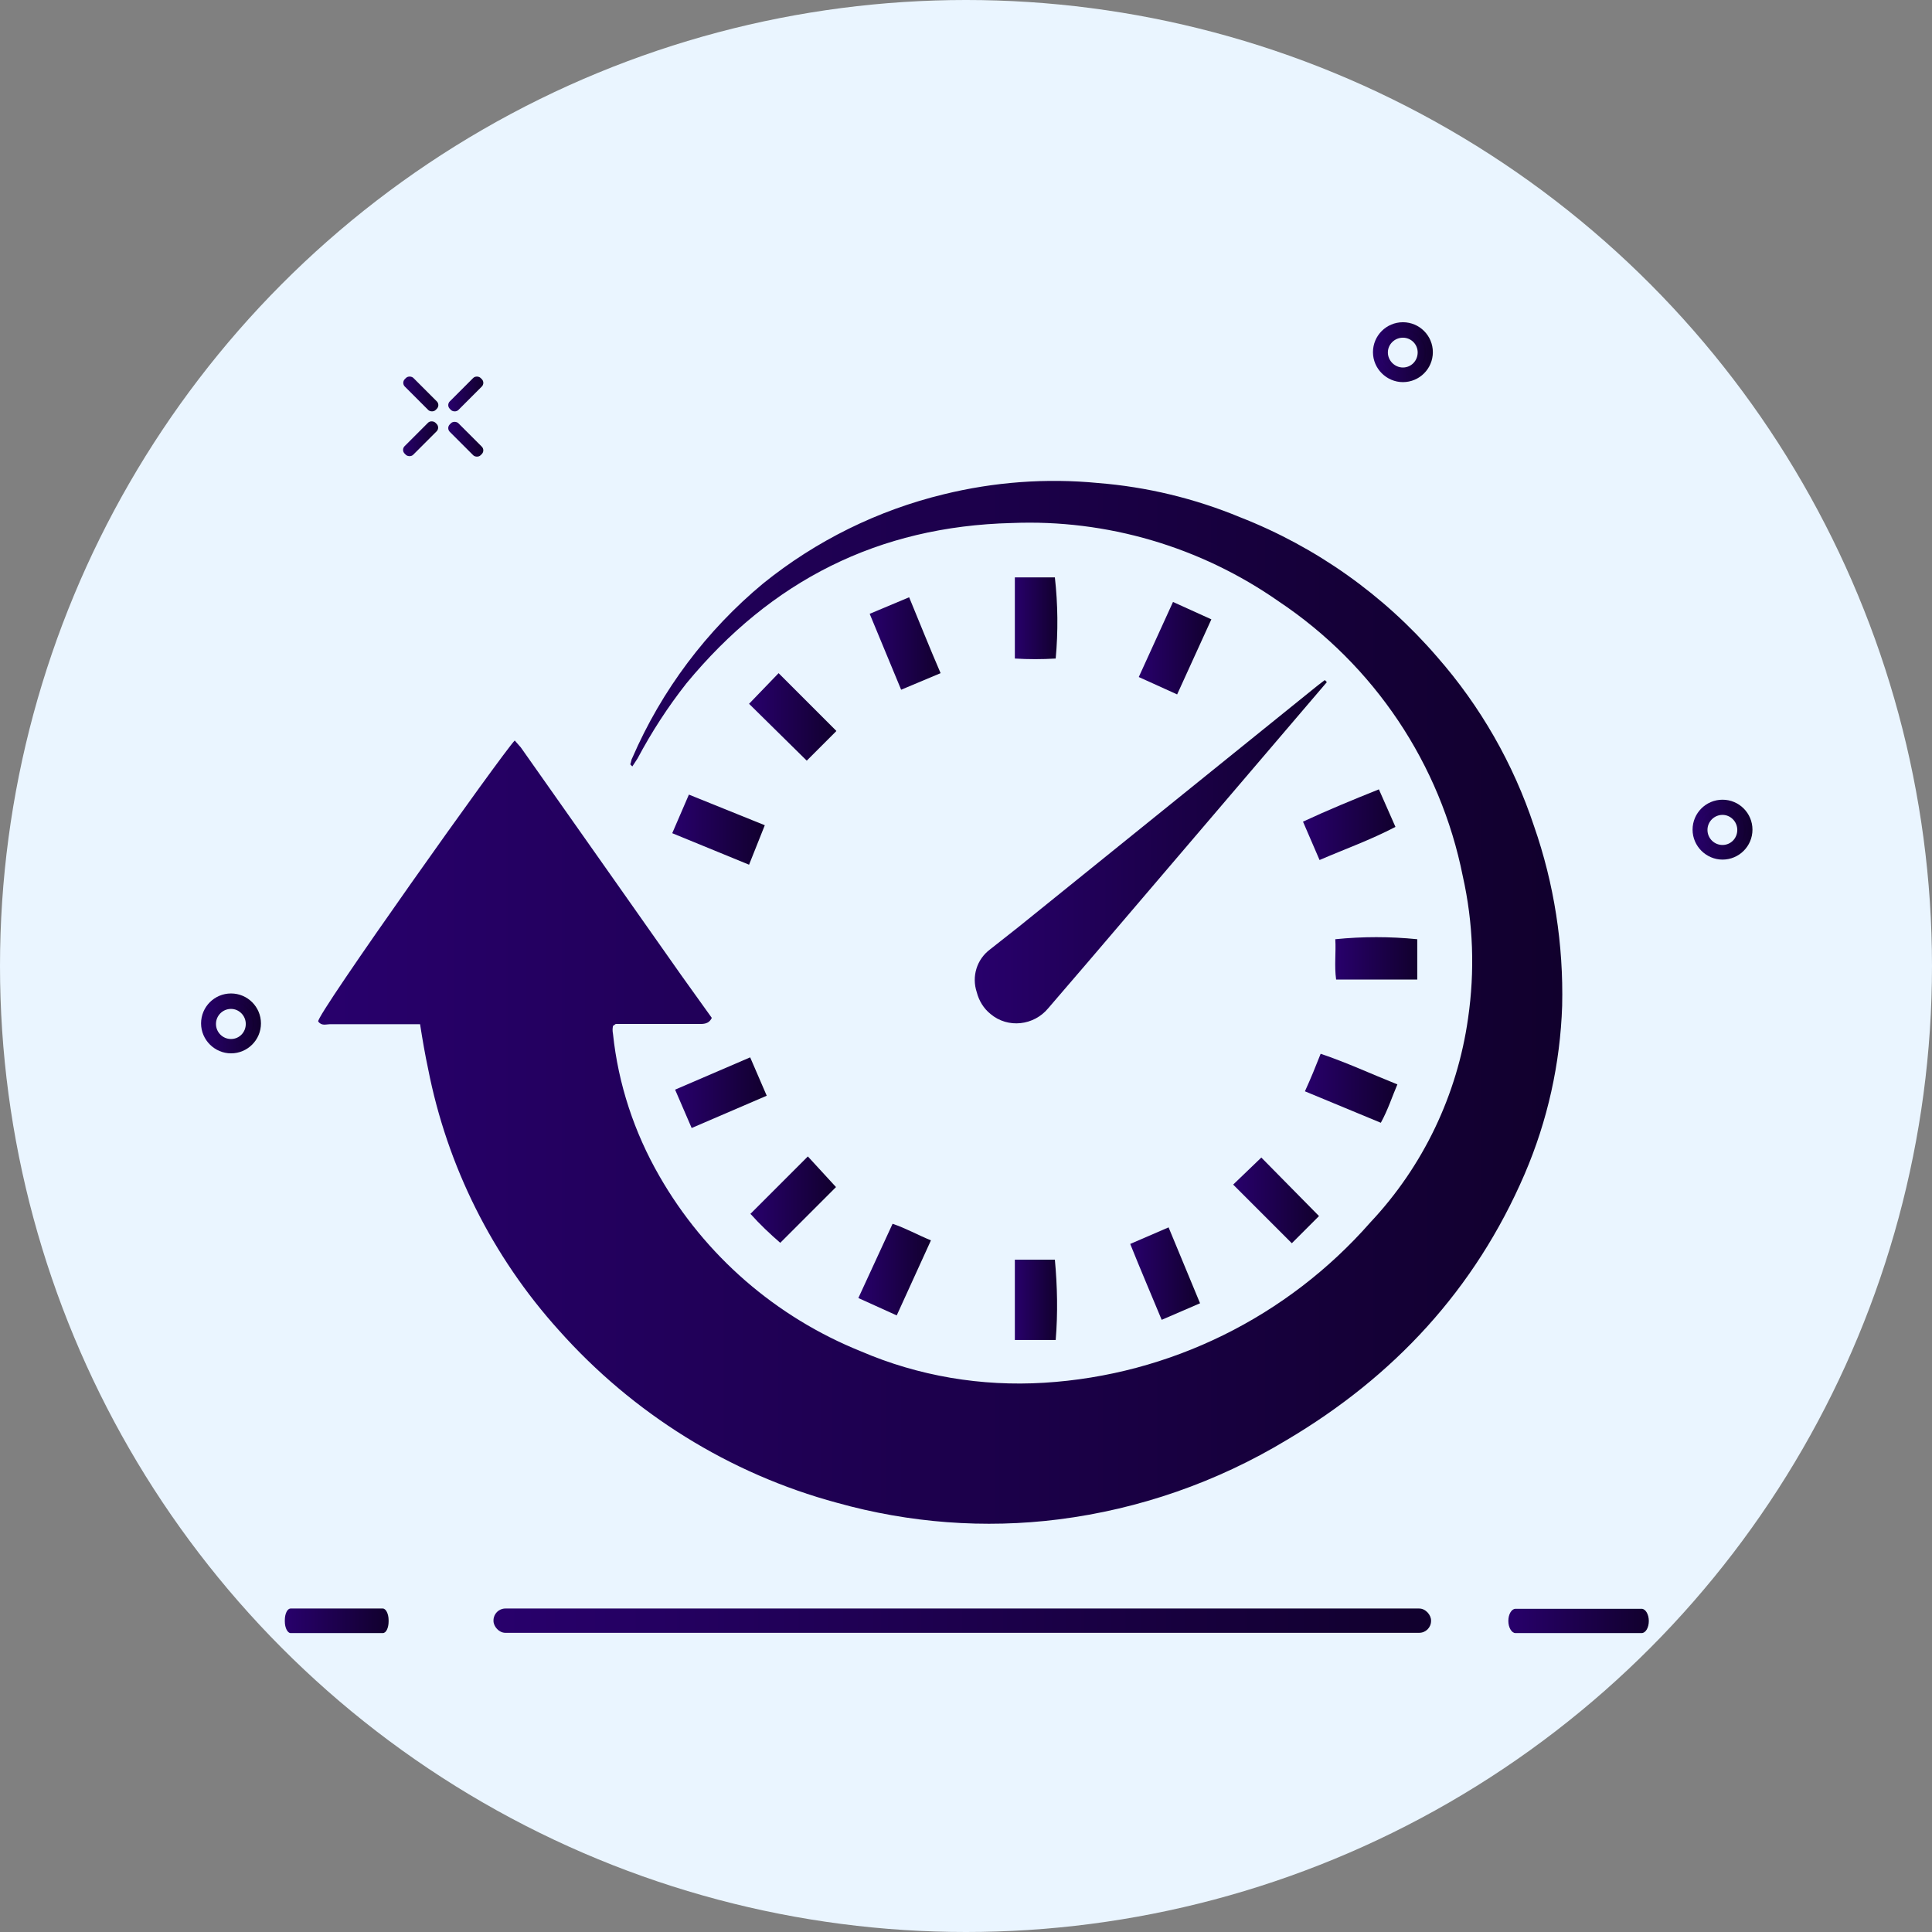
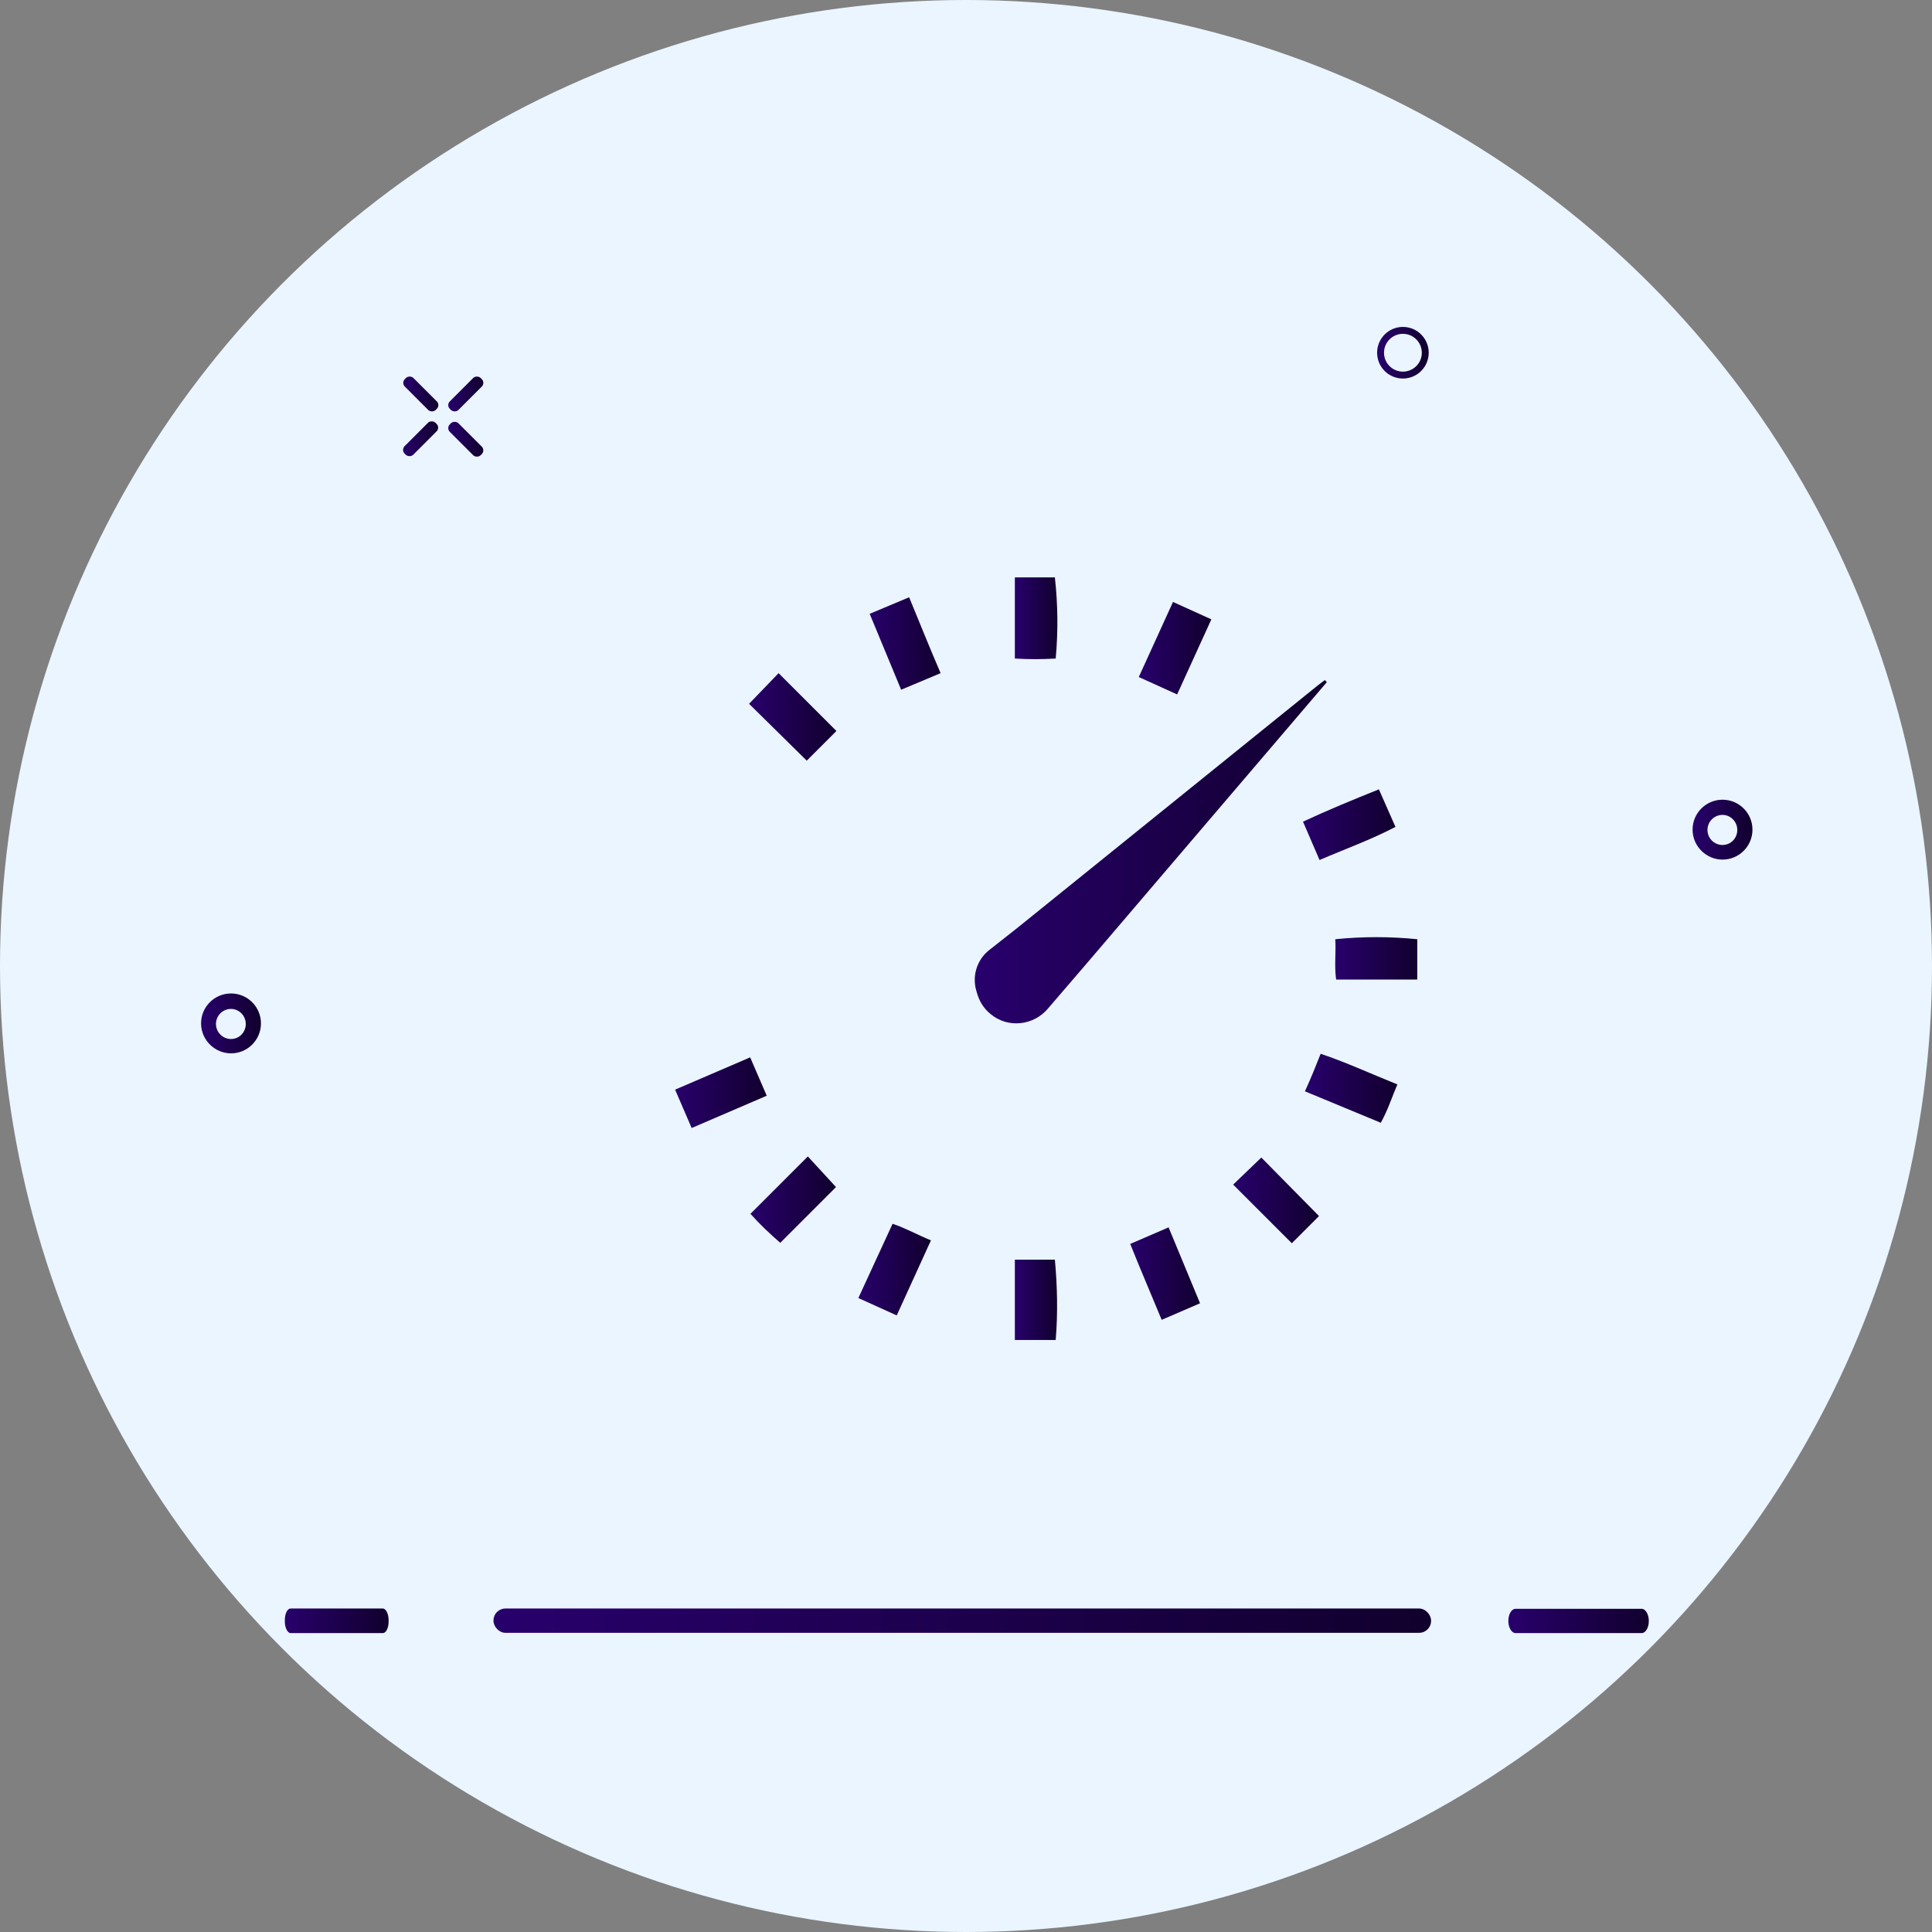
<svg xmlns="http://www.w3.org/2000/svg" xmlns:xlink="http://www.w3.org/1999/xlink" id="Layer_1" viewBox="0 0 70 70">
  <rect x="0" y="0" width="70" height="70" fill="#808080" stroke="none" />
  <defs>
    <style>
      .cls-1 {
        stroke: url(#linear-gradient-7);
      }

      .cls-1, .cls-2, .cls-3, .cls-4, .cls-5, .cls-6 {
        fill: none;
        stroke-miterlimit: 10;
        stroke-width: .25px;
      }

      .cls-7 {
        fill: url(#linear-gradient-15);
      }

      .cls-8 {
        fill: url(#linear-gradient-13);
      }

      .cls-9 {
        fill: url(#linear-gradient-28);
      }

      .cls-10 {
        fill: url(#linear-gradient-25);
      }

      .cls-11 {
        fill: url(#linear-gradient-10);
      }

      .cls-12 {
        fill: url(#linear-gradient-12);
      }

      .cls-13 {
        fill: url(#linear-gradient-27);
      }

      .cls-14 {
        fill: url(#linear-gradient-26);
      }

      .cls-2 {
        stroke: url(#linear-gradient-3);
      }

      .cls-3 {
        stroke: url(#linear-gradient-6);
      }

      .cls-15 {
        fill: url(#linear-gradient-22);
      }

      .cls-16 {
        fill: url(#linear-gradient-24);
      }

      .cls-17 {
        fill: url(#linear-gradient-8);
      }

      .cls-18 {
        fill: url(#linear-gradient-14);
      }

      .cls-4 {
        stroke: url(#linear-gradient-2);
      }

      .cls-19 {
        fill: url(#linear-gradient-29);
      }

      .cls-20 {
        fill: url(#linear-gradient-20);
      }

      .cls-21 {
        fill: url(#linear-gradient-17);
      }

      .cls-22 {
        fill: url(#linear-gradient-9);
      }

      .cls-23 {
        fill: url(#linear-gradient-11);
      }

      .cls-24 {
        fill: #eaf5ff;
      }

      .cls-25 {
        fill: url(#linear-gradient-19);
      }

      .cls-26 {
        fill: url(#linear-gradient-21);
      }

      .cls-5 {
        stroke: url(#linear-gradient-4);
      }

      .cls-6 {
        stroke: url(#linear-gradient-5);
      }

      .cls-27 {
        fill: url(#linear-gradient-16);
      }

      .cls-28 {
        fill: url(#linear-gradient);
      }

      .cls-29 {
        fill: url(#linear-gradient-23);
      }

      .cls-30 {
        fill: url(#linear-gradient-18);
      }
    </style>
    <linearGradient id="linear-gradient" x1="17.88" y1="-759.3" x2="51.85" y2="-759.3" gradientTransform="translate(0 -700.58) scale(1 -1)" gradientUnits="userSpaceOnUse">
      <stop offset="0" stop-color="#28006c" />
      <stop offset="1" stop-color="#11002d" />
    </linearGradient>
    <linearGradient id="linear-gradient-2" x1="49.9" y1="-713.36" x2="51.77" y2="-713.36" xlink:href="#linear-gradient" />
    <linearGradient id="linear-gradient-3" x1="49.76" y1="-713.35" x2="51.91" y2="-713.35" xlink:href="#linear-gradient" />
    <linearGradient id="linear-gradient-4" x1="7.44" y1="-737.67" x2="9.3" y2="-737.67" xlink:href="#linear-gradient" />
    <linearGradient id="linear-gradient-5" x1="7.29" y1="-737.67" x2="9.45" y2="-737.67" xlink:href="#linear-gradient" />
    <linearGradient id="linear-gradient-6" x1="61.48" y1="-730.64" x2="63.35" y2="-730.64" xlink:href="#linear-gradient" />
    <linearGradient id="linear-gradient-7" x1="61.34" y1="-730.64" x2="63.49" y2="-730.64" xlink:href="#linear-gradient" />
    <linearGradient id="linear-gradient-8" x1="16.25" y1="-714.86" x2="17.51" y2="-714.86" gradientTransform="translate(510.43 -503.15) rotate(45) scale(1 -1)" xlink:href="#linear-gradient" />
    <linearGradient id="linear-gradient-9" x1="14.6" y1="-716.49" x2="15.87" y2="-716.49" gradientTransform="translate(511.1 -501.51) rotate(45) scale(1 -1)" xlink:href="#linear-gradient" />
    <linearGradient id="linear-gradient-10" x1="16.25" y1="-716.5" x2="17.51" y2="-716.5" gradientTransform="translate(511.58 -502.66) rotate(45) scale(1 -1)" xlink:href="#linear-gradient" />
    <linearGradient id="linear-gradient-11" x1="14.6" y1="-714.86" x2="15.87" y2="-714.86" gradientTransform="translate(509.95 -501.99) rotate(45) scale(1 -1)" xlink:href="#linear-gradient" />
    <linearGradient id="linear-gradient-12" x1="10.33" y1="-759.31" x2="14.07" y2="-759.31" xlink:href="#linear-gradient" />
    <linearGradient id="linear-gradient-13" x1="54.64" y1="-759.31" x2="59.75" y2="-759.31" xlink:href="#linear-gradient" />
    <linearGradient id="linear-gradient-14" x1="11.53" y1="36.32" x2="56.61" y2="36.32" gradientTransform="matrix(1,0,0,1,0,0)" xlink:href="#linear-gradient" />
    <linearGradient id="linear-gradient-15" x1="35.32" y1="30.86" x2="48.08" y2="30.86" gradientTransform="matrix(1,0,0,1,0,0)" xlink:href="#linear-gradient" />
    <linearGradient id="linear-gradient-16" x1="36.76" y1="22.4" x2="38.31" y2="22.4" gradientTransform="matrix(1,0,0,1,0,0)" xlink:href="#linear-gradient" />
    <linearGradient id="linear-gradient-17" x1="48.38" y1="34.73" x2="51.35" y2="34.73" gradientTransform="matrix(1,0,0,1,0,0)" xlink:href="#linear-gradient" />
    <linearGradient id="linear-gradient-18" x1="44.69" y1="43.49" x2="47.79" y2="43.49" gradientTransform="matrix(1,0,0,1,0,0)" xlink:href="#linear-gradient" />
    <linearGradient id="linear-gradient-19" x1="27.18" y1="43.47" x2="30.28" y2="43.47" gradientTransform="matrix(1,0,0,1,0,0)" xlink:href="#linear-gradient" />
    <linearGradient id="linear-gradient-20" x1="31.51" y1="23.32" x2="34.08" y2="23.32" gradientTransform="matrix(1,0,0,1,0,0)" xlink:href="#linear-gradient" />
    <linearGradient id="linear-gradient-21" x1="27.14" y1="25.97" x2="30.3" y2="25.97" gradientTransform="matrix(1,0,0,1,0,0)" xlink:href="#linear-gradient" />
    <linearGradient id="linear-gradient-22" x1="24.46" y1="39.58" x2="27.78" y2="39.58" gradientTransform="matrix(1,0,0,1,0,0)" xlink:href="#linear-gradient" />
    <linearGradient id="linear-gradient-23" x1="31.1" y1="46" x2="33.72" y2="46" gradientTransform="matrix(1,0,0,1,0,0)" xlink:href="#linear-gradient" />
    <linearGradient id="linear-gradient-24" x1="47.27" y1="39.43" x2="50.62" y2="39.43" gradientTransform="matrix(1,0,0,1,0,0)" xlink:href="#linear-gradient" />
    <linearGradient id="linear-gradient-25" x1="36.76" y1="47.1" x2="38.29" y2="47.1" gradientTransform="matrix(1,0,0,1,0,0)" xlink:href="#linear-gradient" />
    <linearGradient id="linear-gradient-26" x1="41.27" y1="23.48" x2="43.89" y2="23.48" gradientTransform="matrix(1,0,0,1,0,0)" xlink:href="#linear-gradient" />
    <linearGradient id="linear-gradient-27" x1="47.21" y1="29.88" x2="50.57" y2="29.88" gradientTransform="matrix(1,0,0,1,0,0)" xlink:href="#linear-gradient" />
    <linearGradient id="linear-gradient-28" x1="40.95" y1="46.14" x2="43.48" y2="46.14" gradientTransform="matrix(1,0,0,1,0,0)" xlink:href="#linear-gradient" />
    <linearGradient id="linear-gradient-29" x1="24.36" y1="30.06" x2="27.72" y2="30.06" gradientTransform="matrix(1,0,0,1,0,0)" xlink:href="#linear-gradient" />
  </defs>
  <circle class="cls-24" cx="35" cy="35" r="35" />
  <g>
    <rect class="cls-28" x="17.88" y="58.28" width="33.97" height=".88" rx=".43" ry=".43" />
    <g>
      <g>
        <circle class="cls-4" cx="50.83" cy="12.78" r=".81" />
-         <path class="cls-2" d="M50.83,13.72c-.52,0-.96-.43-.96-.96s.43-.96.96-.96.96.43.96.96-.43.96-.96.96ZM50.83,12.11c-.37,0-.67.3-.67.66s.3.67.67.67.66-.3.66-.67-.3-.66-.66-.66Z" />
      </g>
      <g>
        <circle class="cls-5" cx="8.37" cy="37.09" r=".81" />
        <path class="cls-6" d="M8.37,38.04c-.52,0-.96-.43-.96-.96s.43-.96.96-.96.96.43.96.96-.43.96-.96.96ZM8.37,36.43c-.37,0-.67.3-.67.67s.3.67.67.67.66-.3.66-.67-.3-.67-.66-.67Z" />
      </g>
      <g>
        <circle class="cls-3" cx="62.41" cy="30.06" r=".81" />
        <path class="cls-1" d="M62.41,31.02c-.52,0-.96-.43-.96-.96s.43-.96.96-.96.96.43.96.96-.43.96-.96.96ZM62.41,29.4c-.37,0-.67.3-.67.67s.3.67.67.67.66-.3.66-.67-.3-.67-.66-.67Z" />
      </g>
      <g>
        <g>
          <rect class="cls-17" x="16.09" y="14.05" width="1.58" height=".44" rx=".19" ry=".19" transform="translate(-5.15 16.12) rotate(-45)" />
          <rect class="cls-22" x="14.45" y="15.68" width="1.58" height=".44" rx=".19" ry=".19" transform="translate(-6.78 15.43) rotate(-45)" />
        </g>
        <g>
          <rect class="cls-11" x="16.66" y="15.12" width=".44" height="1.58" rx=".19" ry=".19" transform="translate(-6.31 16.6) rotate(-45)" />
          <rect class="cls-23" x="15.02" y="13.48" width=".44" height="1.58" rx=".19" ry=".19" transform="translate(-5.62 14.96) rotate(-45)" />
        </g>
      </g>
    </g>
    <path class="cls-12" d="M13.87,59.17h-3.34c-.11,0-.21-.19-.21-.42v-.05c0-.23.09-.42.21-.42h3.34c.11,0,.21.19.21.42v.05c0,.23-.09.42-.21.42Z" />
    <path class="cls-8" d="M59.48,59.17h-4.57c-.14,0-.26-.2-.26-.44h0c0-.25.12-.44.26-.44h4.57c.14,0,.26.2.26.44h0c0,.25-.12.44-.26.44Z" />
  </g>
  <g>
-     <path class="cls-18" d="M22.84,27.68c.03-.07.03-.16.07-.22,1.06-2.45,2.69-4.62,4.74-6.32,1.92-1.55,4.15-2.65,6.54-3.23,1.83-.45,3.72-.59,5.59-.41,1.77.14,3.51.56,5.15,1.24,2.76,1.08,5.21,2.82,7.14,5.06,1.57,1.79,2.76,3.87,3.51,6.13.73,2.09,1.07,4.3,1.02,6.51-.07,2.1-.53,4.17-1.36,6.1-1.8,4.18-4.74,7.34-8.63,9.64-2.52,1.52-5.33,2.5-8.25,2.87-2.69.34-5.42.13-8.03-.6-3.9-1.05-7.4-3.24-10.08-6.25-2.41-2.67-4.05-5.95-4.74-9.48-.11-.51-.2-1.04-.29-1.61h-3.28c-.12,0-.29.07-.41-.1s6.73-9.8,7.12-10.18l.22.25,3.41,4.84,2.4,3.41,1.11,1.55c-.12.25-.34.22-.54.22h-2.94l-.1.07c-.02.1-.02.19,0,.29.19,1.82.77,3.57,1.68,5.15,1.65,2.88,4.22,5.11,7.3,6.35,2.09.9,4.37,1.28,6.64,1.14,4.56-.28,8.81-2.38,11.82-5.81,1.92-2.04,3.15-4.63,3.54-7.39.25-1.71.19-3.46-.19-5.15-.81-4.07-3.21-7.65-6.67-9.96-2.83-1.98-6.23-2.98-9.67-2.84-4.84.12-8.72,2.09-11.79,5.81-.67.85-1.26,1.76-1.77,2.72l-.19.29-.07-.07Z" />
    <g>
      <path class="cls-7" d="M48.07,24.72l-8.63,10.11-1.46,1.7c-.52.63-1.46.74-2.09.21-.25-.2-.42-.48-.5-.79-.19-.57,0-1.19.48-1.55l1.04-.82,10.84-8.75.25-.19.07.07h0Z" />
      <path class="cls-27" d="M36.76,20.92h1.46c.11.98.12,1.96.03,2.94-.5.03-.99.03-1.48,0v-2.94Z" />
      <path class="cls-21" d="M51.35,34.03v1.46h-2.94c-.07-.51,0-.98-.03-1.46.99-.1,1.98-.1,2.97,0Z" />
      <path class="cls-30" d="M46.8,45.04l-2.12-2.12,1.02-.98,2.09,2.12-.98.98h0Z" />
      <path class="cls-25" d="M27.18,43.99l2.09-2.09,1.02,1.11-2.02,2.02c-.38-.33-.74-.67-1.07-1.04h0Z" />
      <path class="cls-20" d="M31.51,22.24l1.43-.6c.38.92.73,1.8,1.14,2.75l-1.43.6-1.14-2.75Z" />
      <path class="cls-26" d="M30.3,26.49l-1.07,1.07-2.09-2.06,1.07-1.11,2.09,2.09h0Z" />
      <path class="cls-15" d="M27.18,38.31l.6,1.39-2.72,1.17-.6-1.39,2.72-1.17Z" />
      <path class="cls-29" d="M32.49,47.66l-1.39-.63,1.24-2.69c.48.16.92.41,1.39.6l-1.24,2.72Z" />
      <path class="cls-16" d="M47.28,39.54c.22-.48.38-.88.57-1.36.95.32,1.83.73,2.78,1.11-.19.44-.34.92-.6,1.39l-2.75-1.14h0Z" />
      <path class="cls-10" d="M36.76,45.64h1.46c.09.97.11,1.93.03,2.91h-1.48v-2.91Z" />
      <path class="cls-14" d="M43.89,22.44l-1.24,2.72-1.39-.63,1.24-2.72,1.39.63Z" />
      <path class="cls-13" d="M49.96,28.6l.6,1.36c-.92.48-1.8.79-2.75,1.2l-.6-1.39c.88-.41,1.8-.79,2.75-1.17Z" />
      <path class="cls-9" d="M42.09,47.82c-.38-.92-.76-1.8-1.14-2.75l1.39-.6,1.14,2.75-1.39.6Z" />
-       <path class="cls-19" d="M24.36,30.18l.6-1.39,2.75,1.11-.57,1.43-2.78-1.14h0Z" />
+       <path class="cls-19" d="M24.36,30.18h0Z" />
    </g>
  </g>
</svg>